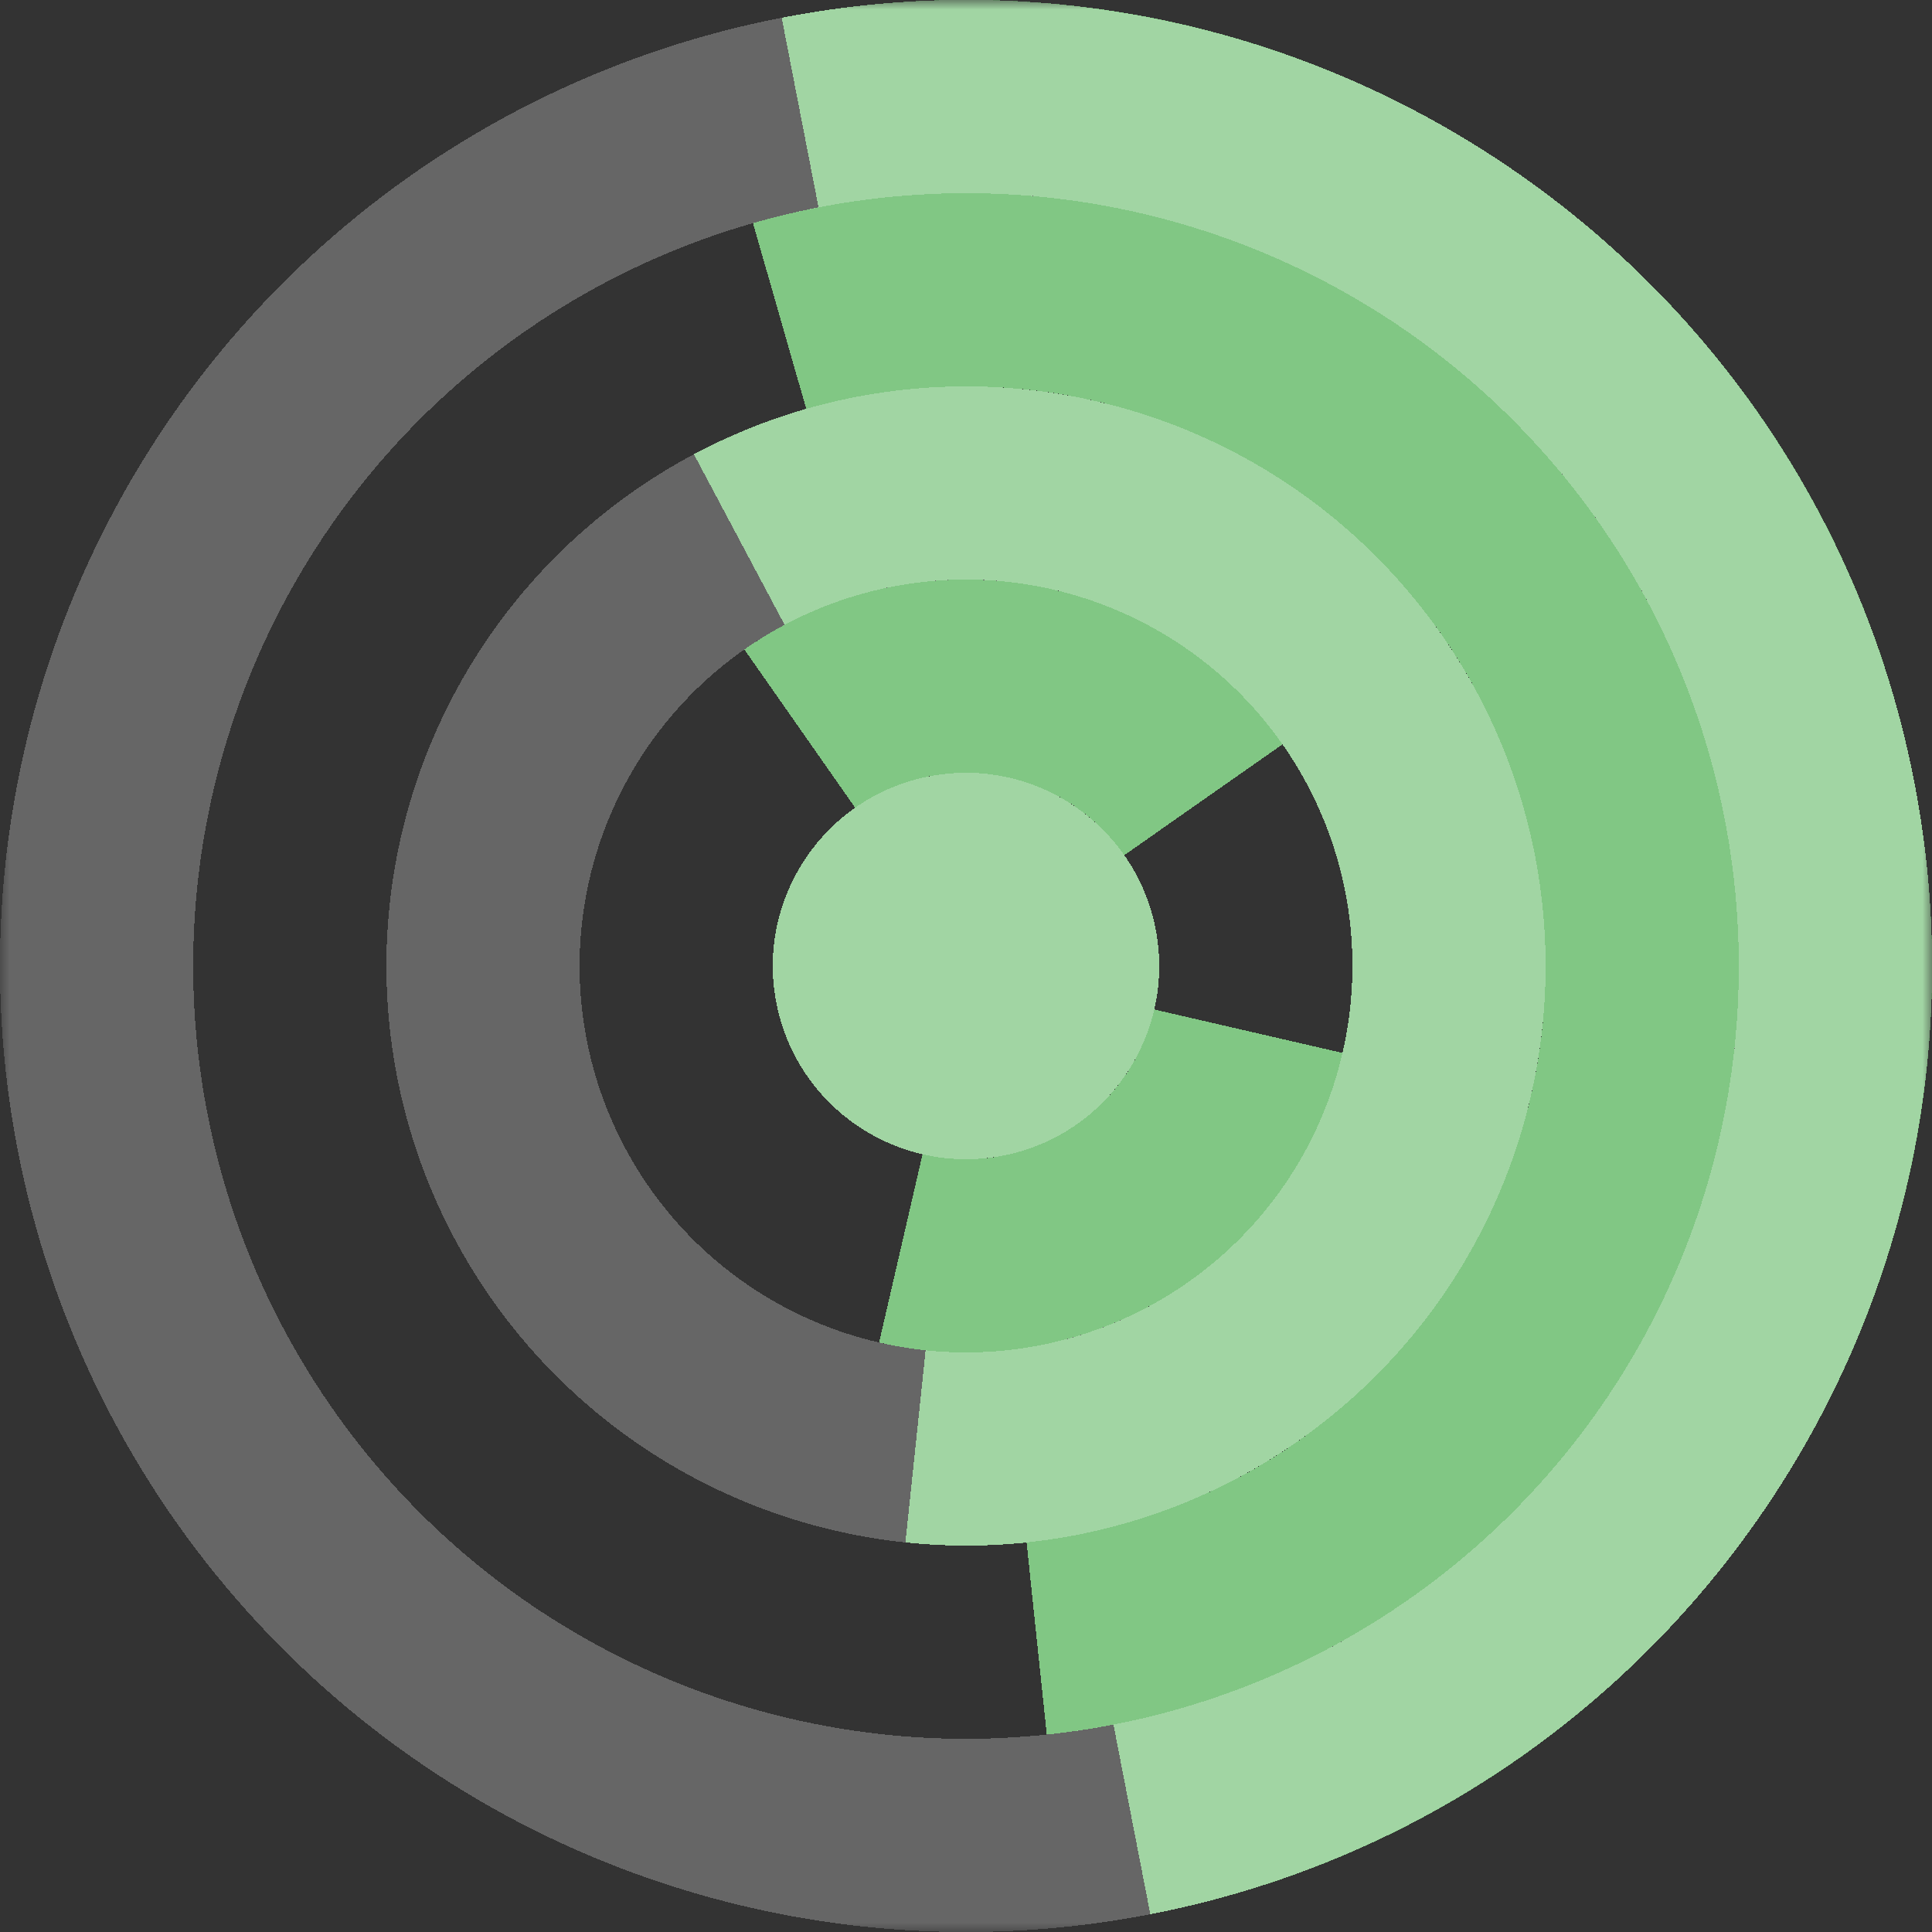
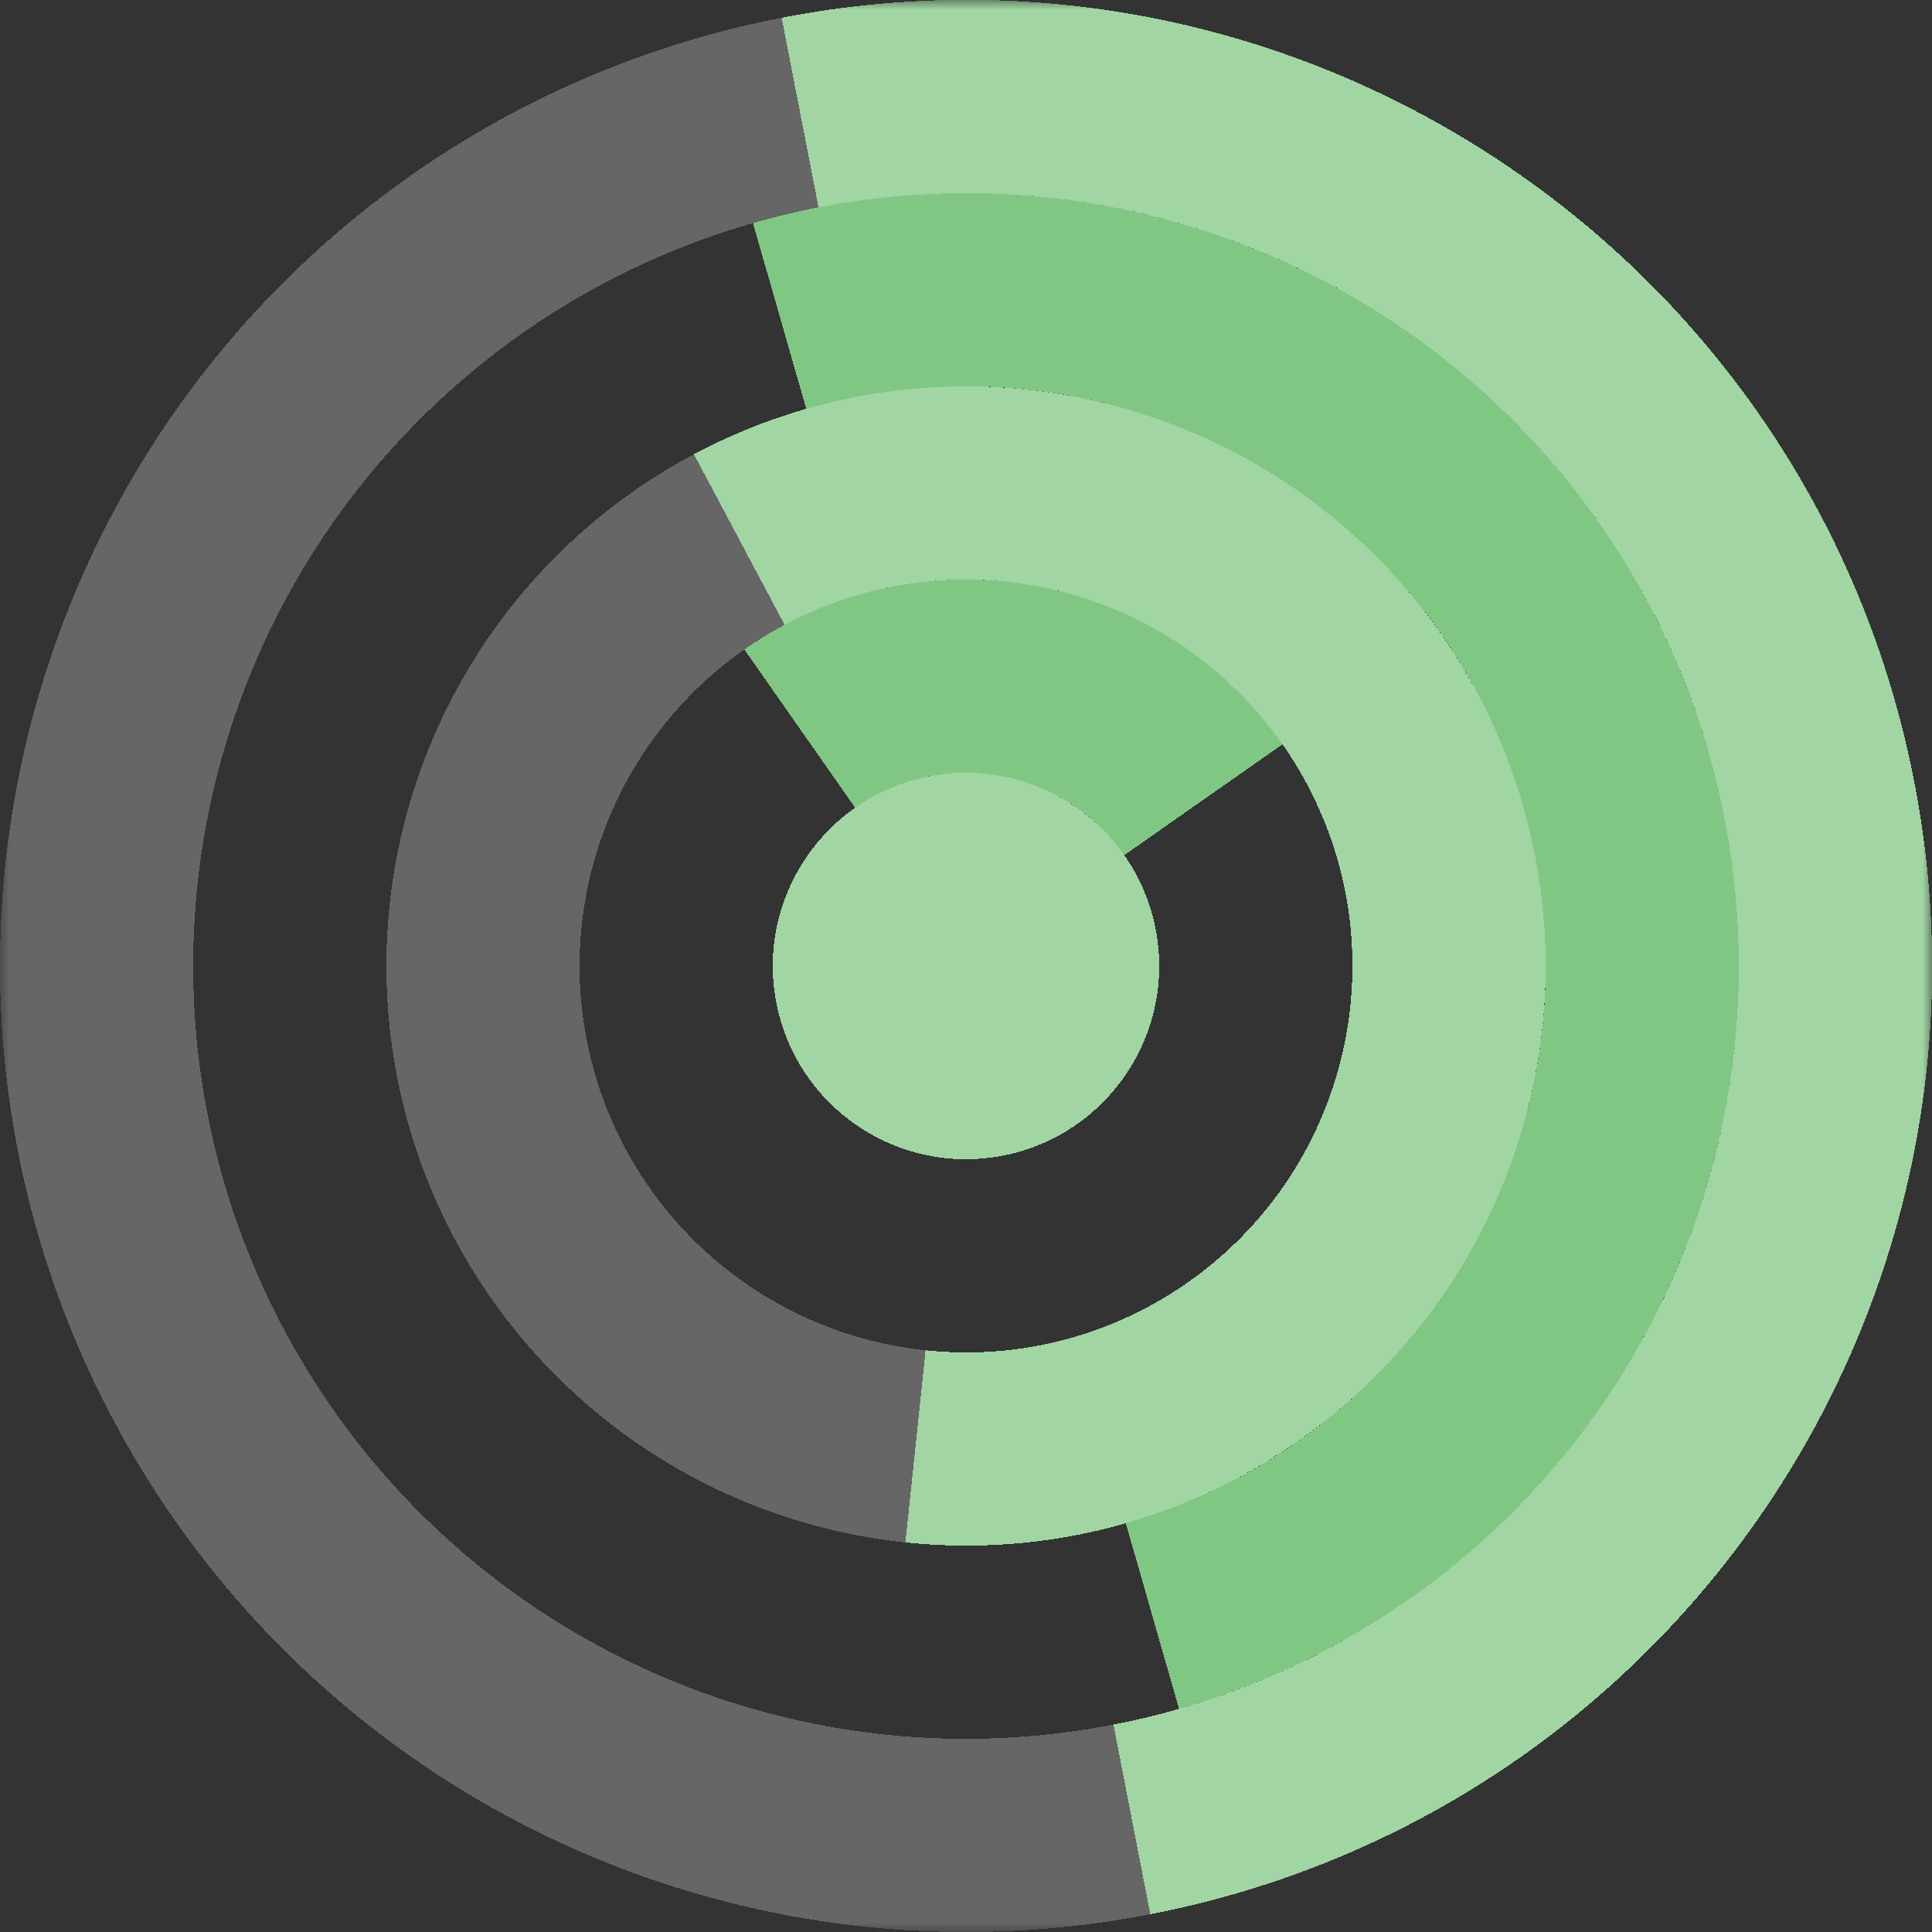
<svg xmlns="http://www.w3.org/2000/svg" viewBox="0 0 100 100" fill="none" shape-rendering="crispEdges">
  <rect x="0" y="0" width="100" height="100" fill="#333333" stroke="none" />
  <mask id="viewboxMask">
    <rect width="100" height="100" rx="0" ry="0" x="0" y="0" fill="#fff" />
  </mask>
  <g mask="url(#viewboxMask)">
    <g transform="translate(0, 0) rotate(169 50 50)">
      <path d="M50 10V0C22.386 0 0 22.386 0 50h10c0-22.091 17.909-40 40-40Z" fill="#81c784" />
      <g transform="translate(0, 0) rotate(-95 50 50)">
        <path d="M90 50c0-22.091-17.909-40-40-40S10 27.909 10 50h10c0-16.569 13.431-30 30-30 16.569 0 30 13.431 30 30h10Z" fill="#81c784" />
      </g>
      <g transform="translate(0, 0) rotate(-73 50 50)">
        <path d="M80 50c0-16.569-13.431-30-30-30-16.569 0-30 13.431-30 30h10c0-11.046 8.954-20 20-20s20 8.954 20 20h10Z" fill="#81c784" />
      </g>
      <g transform="translate(0, 0) rotate(-114 50 50)">
        <path d="M50 30c-11.046 0-20 8.954-20 20h10c0-5.523 4.477-10 10-10V30Z" fill="#81c784" />
      </g>
      <g transform="translate(0, 0) rotate(-93 50 50)">
        <circle cx="50" cy="50" r="10" fill="#81c784" />
      </g>
      <g transform="matrix(1 0 0 -1 0 100)">
        <path d="M50 10V0C22.386 0 0 22.386 0 50h10c0-22.091 17.909-40 40-40Z" fill="#81c784" />
      </g>
      <g transform="matrix(1 0 0 -1 0 100)">
        <g transform="translate(0, 0) rotate(-95 50 50)">
-           <path d="M90 50c0-22.091-17.909-40-40-40S10 27.909 10 50h10c0-16.569 13.431-30 30-30 16.569 0 30 13.431 30 30h10Z" fill="#81c784" />
-         </g>
+           </g>
      </g>
      <g transform="matrix(1 0 0 -1 0 100)">
        <g transform="translate(0, 0) rotate(-73 50 50)">
-           <path d="M80 50c0-16.569-13.431-30-30-30-16.569 0-30 13.431-30 30h10c0-11.046 8.954-20 20-20s20 8.954 20 20h10Z" fill="#81c784" />
+           <path d="M80 50c0-16.569-13.431-30-30-30-16.569 0-30 13.431-30 30h10c0-11.046 8.954-20 20-20s20 8.954 20 20h10" fill="#81c784" />
        </g>
      </g>
      <g transform="matrix(1 0 0 -1 0 100)">
        <g transform="translate(0, 0) rotate(-114 50 50)">
-           <path d="M50 30c-11.046 0-20 8.954-20 20h10c0-5.523 4.477-10 10-10V30Z" fill="#81c784" />
-         </g>
+           </g>
      </g>
      <g transform="matrix(1 0 0 -1 0 100)">
        <g transform="translate(0, 0) rotate(-93 50 50)">
          <circle cx="50" cy="50" r="10" fill="#81c784" />
        </g>
      </g>
      <circle cx="50" cy="50" r="45" stroke="#fff" stroke-opacity=".25" stroke-width="10" style="mix-blend-mode:lighten" />
      <circle cx="50" cy="50" r="25" stroke="#fff" stroke-opacity=".25" stroke-width="10" style="mix-blend-mode:lighten" />
      <circle cx="50" cy="50" r="10" fill="#fff" fill-opacity=".25" style="mix-blend-mode:lighten" />
    </g>
  </g>
</svg>